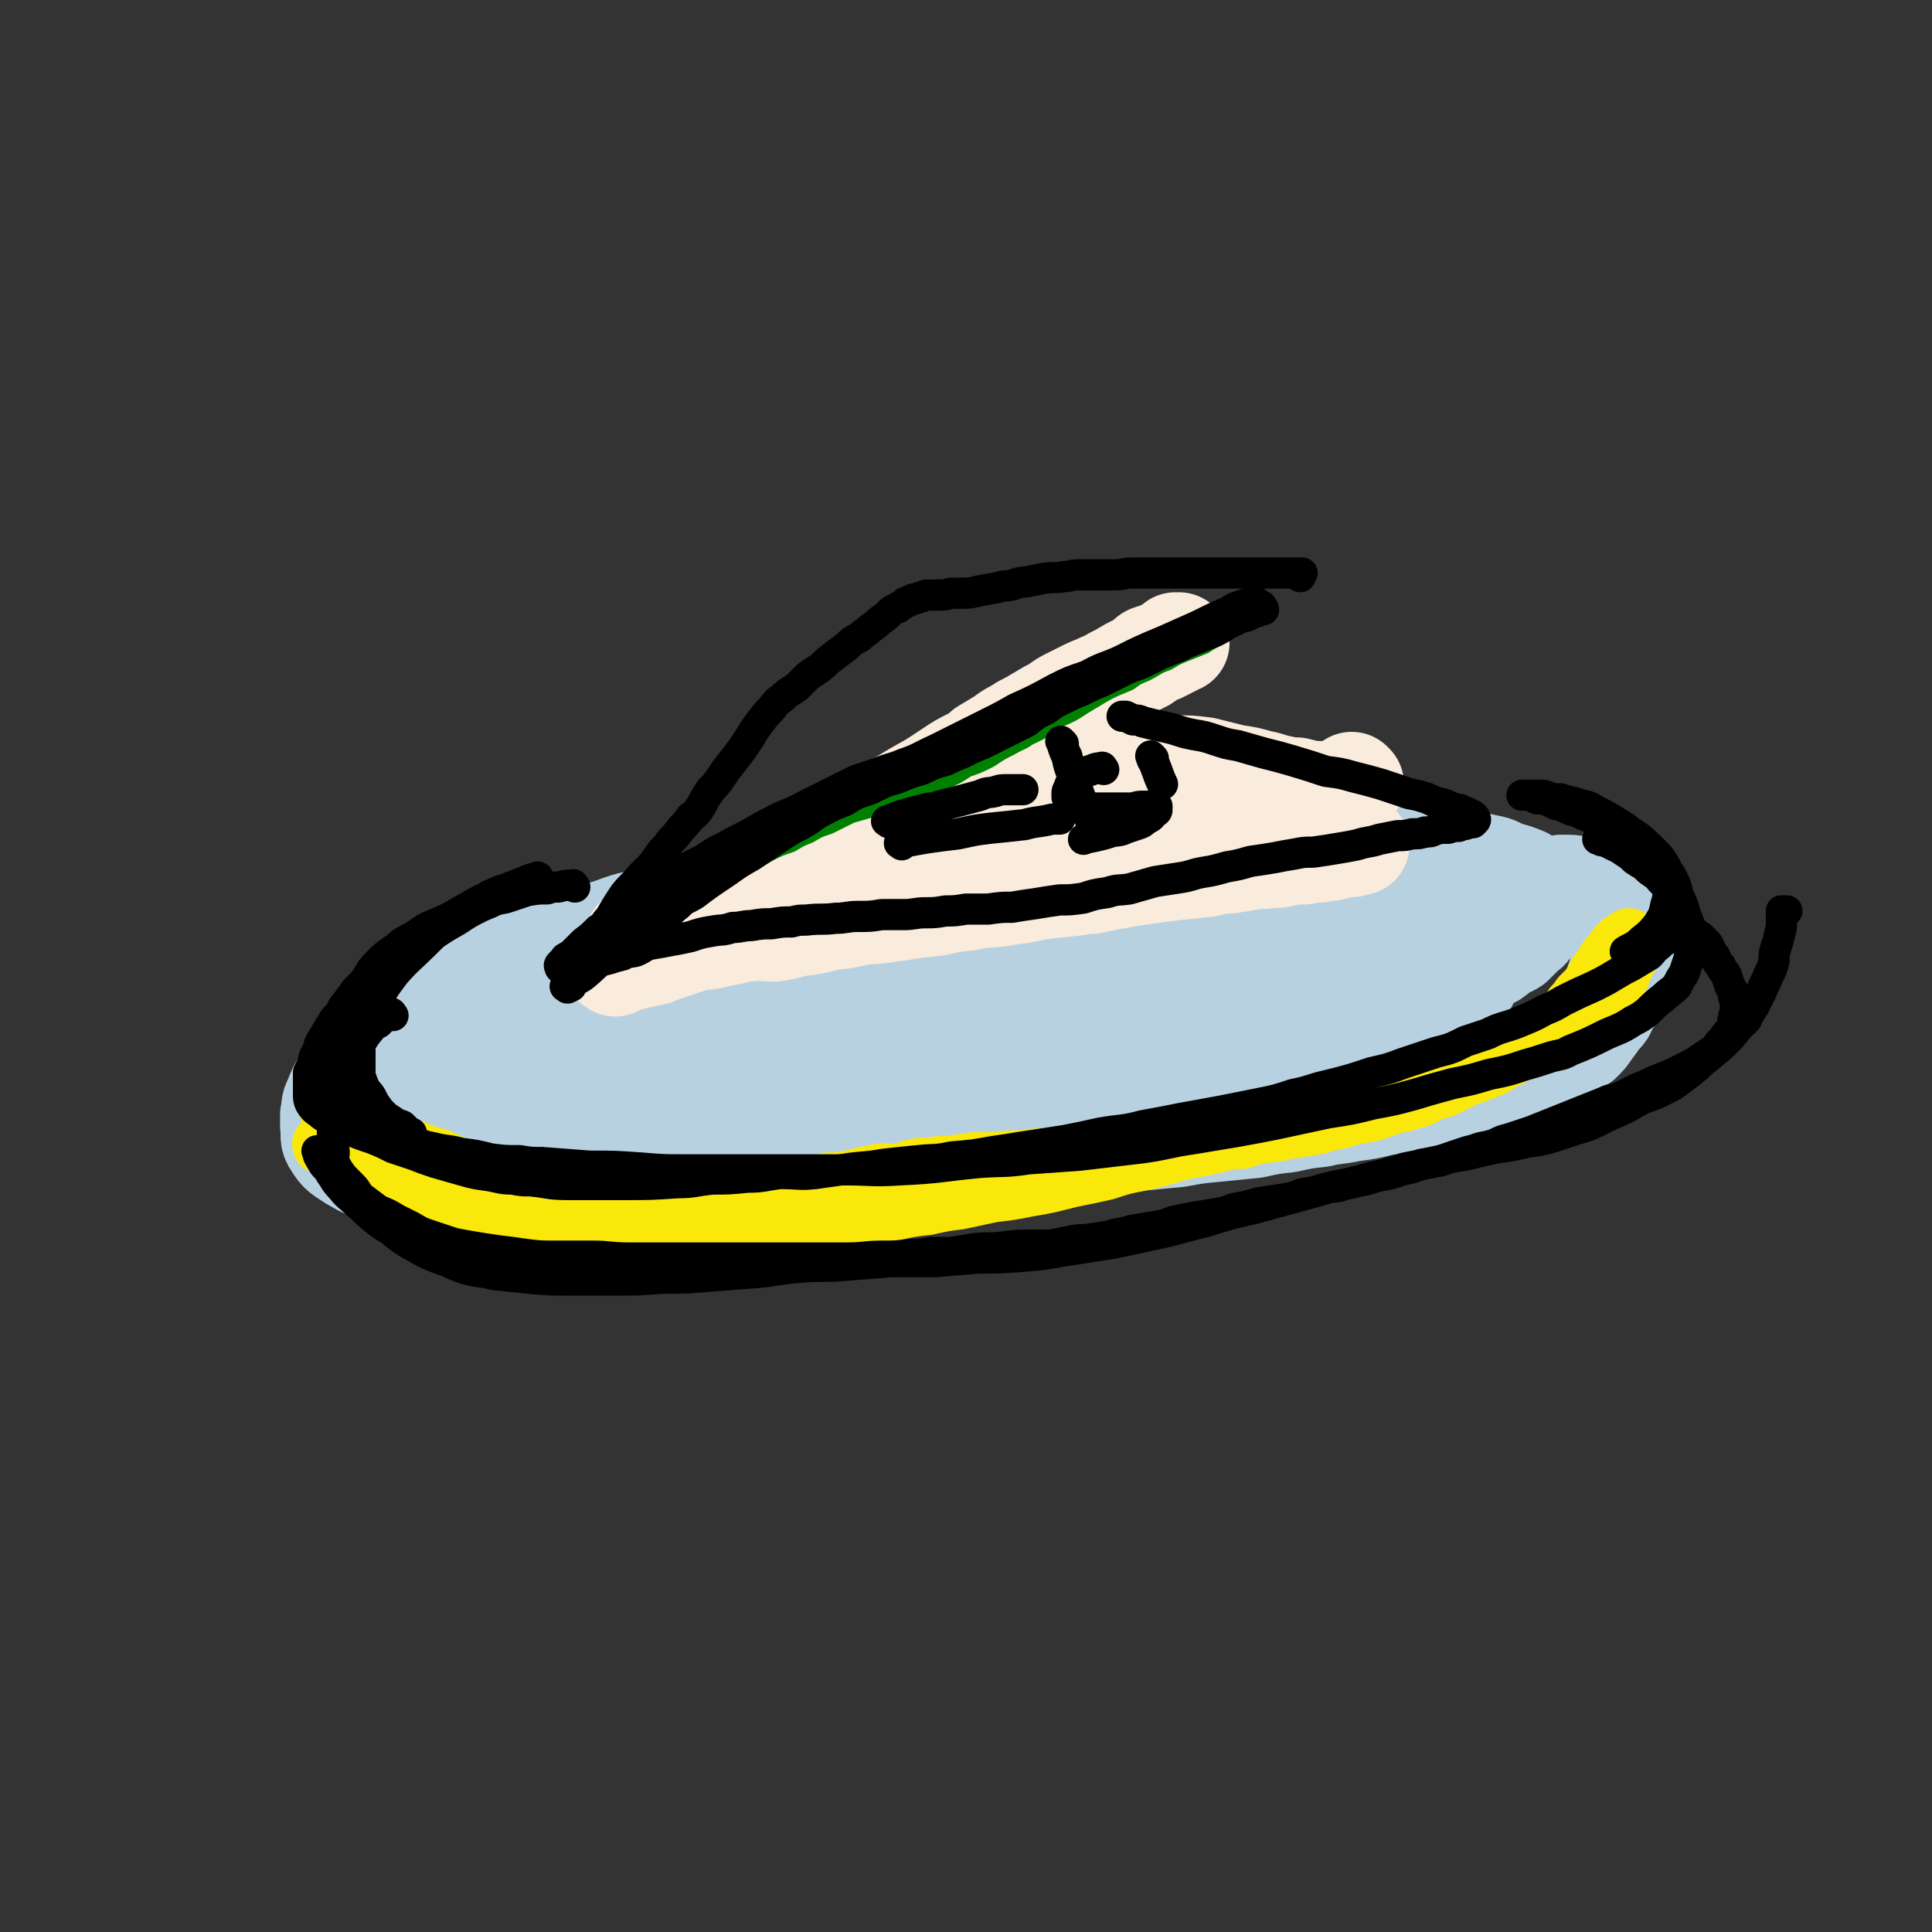
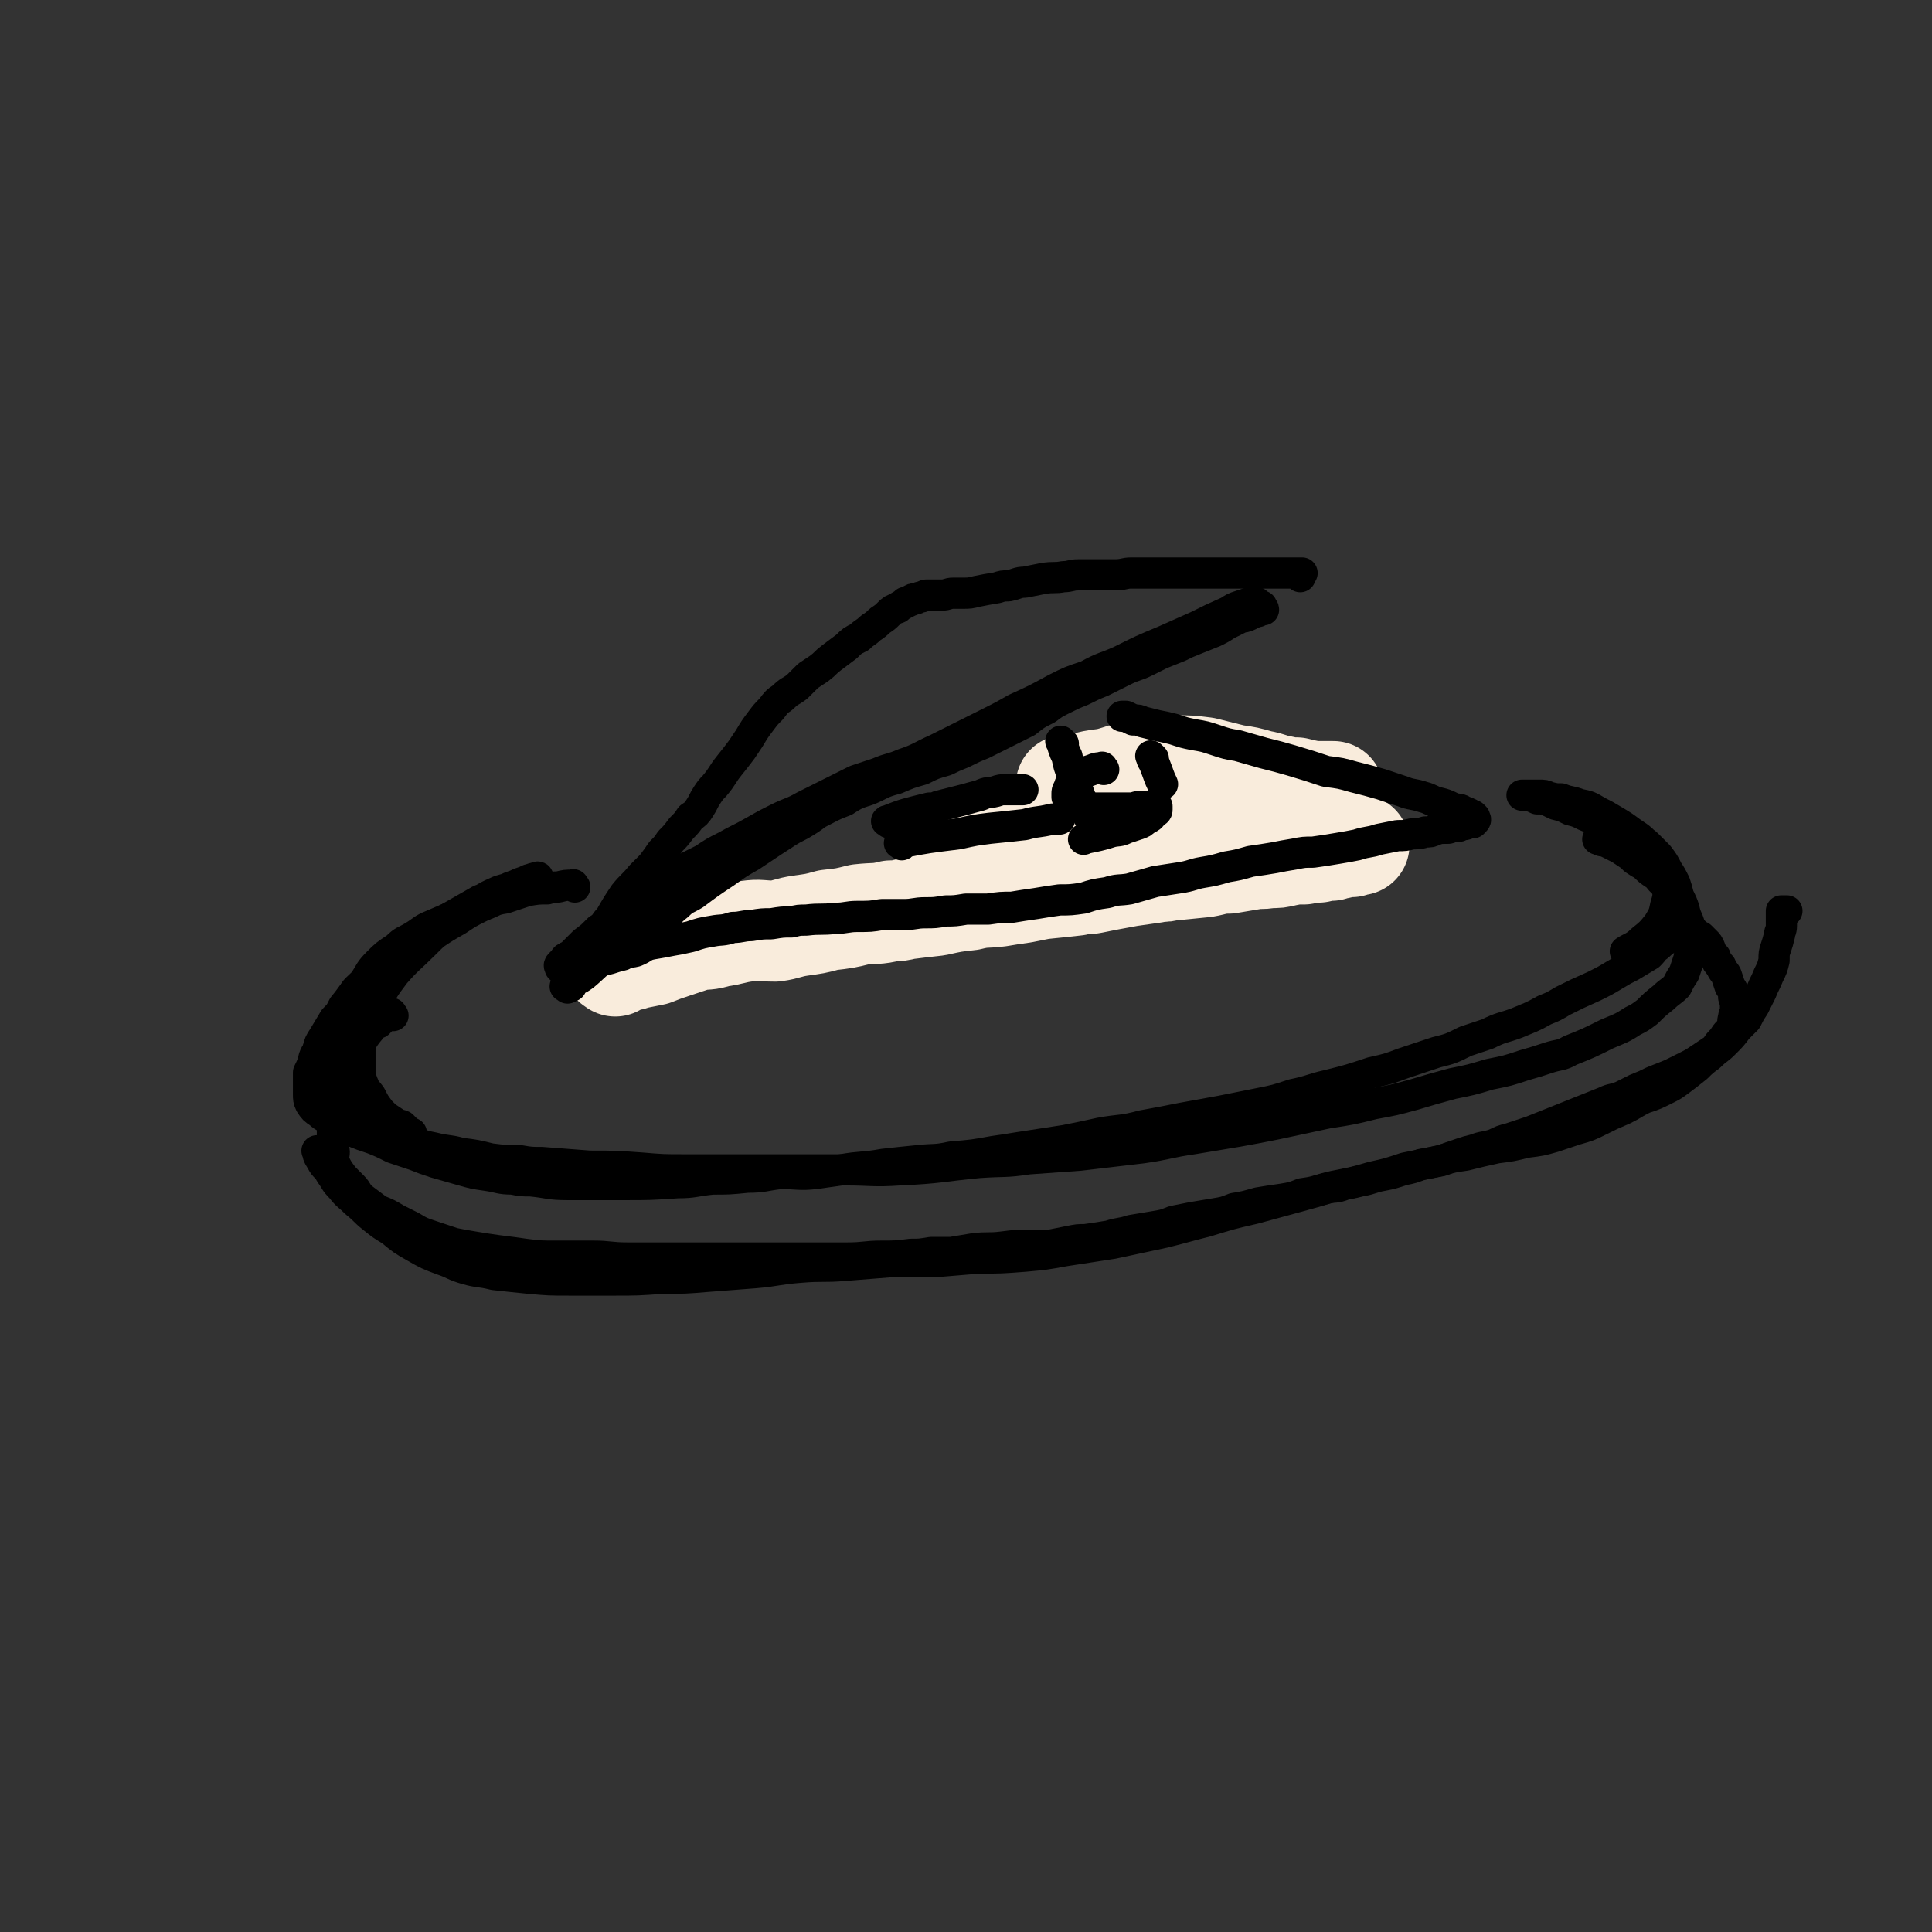
<svg xmlns="http://www.w3.org/2000/svg" viewBox="0 0 1052 1052" version="1.1">
  <rect x="0" y="0" width="1052" height="1052" fill="#333333" stroke="none" />
  <g fill="none" stroke="#B8D1E1" stroke-width="55" stroke-linecap="round" stroke-linejoin="round">
-     <path d="M826,480c-1,-1 -1,-1 -1,-1 -14,-2 -14,-1 -27,-2 -12,-1 -12,-1 -23,-2 -14,0 -14,-1 -27,-1 -19,-2 -19,-1 -38,-2 -16,-1 -16,-1 -31,-2 -17,-2 -17,-2 -34,-3 -16,0 -16,0 -32,0 -15,0 -15,0 -30,1 -12,0 -12,0 -24,1 -19,2 -19,2 -38,4 -18,2 -18,2 -37,4 -19,3 -19,3 -37,6 -17,3 -17,2 -33,5 -15,3 -15,3 -30,6 -15,2 -15,2 -29,6 -12,2 -12,2 -23,6 -13,4 -13,4 -26,8 -11,4 -11,4 -22,8 -10,4 -10,3 -20,7 -7,3 -7,3 -14,7 -10,5 -10,5 -20,11 -7,5 -7,6 -14,11 -5,4 -6,4 -11,8 -5,5 -5,5 -9,11 -4,5 -4,4 -8,10 -3,5 -4,6 -6,12 -2,3 -1,4 -2,8 0,3 0,3 0,6 1,5 -1,6 2,10 3,5 4,5 10,9 7,4 7,4 14,6 10,3 10,2 19,3 15,2 15,2 30,2 17,1 17,1 34,0 20,-2 20,-2 39,-5 17,-2 17,-3 34,-5 18,-3 18,-4 36,-7 17,-3 17,-2 33,-5 16,-3 16,-3 32,-6 16,-2 16,-1 31,-3 12,-2 12,-2 24,-4 16,-3 16,-3 32,-5 15,-1 15,-1 30,-3 16,-1 16,-1 31,-3 17,-2 17,-1 33,-3 15,-2 15,-2 31,-5 15,-2 14,-2 29,-6 13,-2 13,-2 26,-5 11,-4 11,-4 21,-8 10,-4 9,-4 18,-9 6,-4 6,-4 12,-8 5,-3 5,-3 9,-7 5,-5 4,-6 9,-11 2,-4 2,-4 5,-8 2,-2 2,-2 3,-5 2,-3 2,-3 4,-6 0,-2 1,-2 1,-4 0,-2 0,-2 0,-4 0,-2 0,-3 -1,-4 -3,-4 -3,-5 -8,-7 -6,-3 -6,-3 -13,-4 -22,-3 -22,-3 -44,-4 -24,-1 -25,0 -49,2 -17,1 -17,1 -35,3 -37,5 -37,4 -74,10 -33,6 -33,6 -66,13 -27,6 -27,6 -53,12 -33,8 -33,8 -66,15 -25,6 -25,6 -50,12 -21,5 -21,5 -41,10 -14,4 -14,4 -29,8 -15,5 -15,5 -30,10 -7,3 -7,3 -14,7 -2,1 -3,1 -5,3 0,1 0,3 2,3 7,2 7,2 15,2 20,0 20,0 40,-2 14,0 14,-1 28,-2 33,-4 33,-4 65,-8 37,-4 37,-4 74,-8 24,-2 24,-2 48,-4 42,-4 42,-4 83,-8 37,-3 37,-3 74,-7 27,-2 27,-1 54,-5 18,-3 18,-4 36,-8 9,-3 9,-3 18,-6 5,-2 6,-2 9,-5 0,0 -1,-2 -2,-2 -13,-2 -14,-2 -28,-2 -21,0 -21,0 -42,2 -24,1 -24,1 -48,3 -31,3 -31,4 -62,8 -31,3 -31,3 -62,7 -31,4 -31,4 -62,8 -27,4 -27,4 -53,9 -30,5 -30,5 -60,11 -23,4 -23,4 -46,10 -14,3 -14,4 -28,8 -10,3 -10,2 -19,5 -3,2 -3,1 -6,3 -1,1 -3,2 -2,3 3,2 4,3 9,4 13,1 13,1 26,0 22,-1 22,-2 44,-5 24,-3 24,-3 49,-7 26,-4 26,-4 52,-9 29,-4 29,-4 58,-9 26,-5 26,-4 52,-9 22,-3 22,-4 44,-8 23,-3 23,-3 46,-7 16,-2 16,-2 33,-4 11,-2 11,-2 21,-3 11,-2 11,-2 22,-4 9,-1 9,-1 18,-3 8,-1 8,0 16,-2 7,-1 6,-2 13,-4 5,-1 5,-1 10,-3 5,-2 5,-2 11,-4 5,-2 5,-2 10,-4 3,-1 3,-1 7,-3 3,-1 3,-1 7,-3 2,-1 2,0 5,-1 3,-2 2,-2 5,-4 3,-2 3,-1 6,-3 1,-1 1,-1 2,-2 2,-2 2,-2 3,-3 1,-1 1,-1 1,-1 1,-1 2,-1 3,-3 0,0 0,0 1,-2 1,0 0,-1 1,-2 0,0 1,0 1,-1 0,-2 0,-2 0,-4 0,-1 1,-1 1,-2 1,-2 1,-2 1,-4 0,-1 0,-1 0,-3 0,-1 0,-1 0,-2 -1,-2 -1,-2 -3,-3 -2,-2 -2,-2 -5,-4 -5,-2 -5,-2 -9,-3 -6,-2 -5,-3 -11,-4 -14,-3 -14,-3 -28,-5 -7,-1 -7,-2 -15,-2 -23,-1 -23,-1 -46,0 -18,0 -18,1 -36,2 -16,1 -15,2 -31,3 -15,1 -15,1 -30,2 -14,1 -14,1 -28,3 -14,1 -14,1 -28,2 -10,0 -10,0 -20,1 -19,2 -18,2 -37,5 -15,2 -15,2 -30,4 -13,2 -13,2 -26,4 -9,1 -9,1 -18,3 -16,2 -16,2 -31,5 -14,2 -14,2 -28,5 -13,3 -13,3 -26,7 -11,2 -11,2 -23,5 -11,3 -11,3 -22,7 -9,3 -9,3 -18,6 -7,3 -7,2 -13,4 -9,3 -9,4 -17,6 -7,3 -7,3 -14,5 -7,3 -6,3 -12,6 -4,2 -4,2 -8,4 -4,3 -4,3 -8,5 -5,3 -5,3 -9,7 -3,2 -4,2 -7,4 -3,3 -3,2 -5,5 -2,2 -2,2 -4,5 -2,3 -2,3 -3,5 -2,3 -1,3 -2,6 -1,3 -1,3 -1,6 0,2 0,2 1,4 1,3 1,3 2,5 2,3 2,3 5,5 3,3 3,3 7,5 5,2 5,2 10,4 6,2 6,2 11,4 4,2 4,2 9,3 7,2 7,2 13,3 7,2 7,2 14,4 6,1 6,1 12,2 10,2 10,2 20,3 10,0 10,0 20,1 7,0 7,0 14,0 17,1 17,1 35,2 16,0 16,0 33,-1 16,0 16,0 32,-1 10,0 10,1 19,0 17,-1 17,-1 34,-3 13,0 13,0 26,-2 13,-1 13,-1 26,-2 12,-1 12,-1 23,-3 10,-1 10,-1 21,-2 12,-2 12,-2 25,-3 11,-1 11,-1 22,-3 10,-1 10,-1 21,-2 11,-2 11,-2 22,-3 10,-1 10,-1 20,-2 9,-2 9,-2 18,-3 9,-2 9,-2 18,-3 8,-2 8,-1 17,-3 8,-1 8,-1 16,-3 6,-1 6,-1 11,-2 11,-2 11,-2 21,-4 6,-1 6,-1 11,-2 7,-2 7,-2 13,-4 7,-1 7,-1 14,-3 4,-1 3,-2 7,-3 5,-2 5,-2 9,-4 5,-2 5,-2 10,-5 3,-2 3,-2 7,-4 3,-2 3,-2 6,-4 3,-3 3,-3 5,-6 3,-4 3,-4 5,-7 3,-3 3,-3 4,-6 1,-2 1,-2 2,-3 1,-6 2,-6 3,-11 2,-4 1,-4 2,-7 1,-4 2,-4 3,-8 0,-2 1,-2 1,-5 0,-3 0,-3 0,-5 0,-2 0,-2 0,-4 0,-3 -1,-3 -2,-5 0,-2 0,-2 -2,-4 0,-2 0,-2 -2,-4 -2,-2 -2,-2 -6,-4 -3,-2 -3,-2 -6,-4 -3,-1 -3,0 -6,-1 -4,0 -4,-1 -8,-1 -2,0 -3,0 -4,0 " />
-   </g>
+     </g>
  <g fill="none" stroke="#FAE80B" stroke-width="33" stroke-linecap="round" stroke-linejoin="round">
-     <path d="M181,606c-1,-1 -2,-2 -1,-1 1,0 2,1 5,3 1,0 1,0 2,1 3,1 3,1 5,3 4,2 4,2 8,4 4,2 5,1 9,3 4,1 4,1 8,3 3,2 3,2 7,4 4,1 4,2 8,3 5,2 5,1 9,3 5,2 5,3 9,5 4,1 4,1 8,3 4,1 4,1 8,3 7,2 7,3 13,5 5,2 6,2 11,3 3,1 3,0 7,1 5,1 5,1 11,2 5,1 5,1 9,2 5,1 5,1 9,2 7,1 7,2 14,2 5,0 5,0 10,-1 3,0 3,0 7,0 4,-1 4,-1 8,-2 4,0 4,0 8,-1 4,0 4,0 8,0 3,0 3,-1 7,-1 3,0 3,0 7,0 3,-1 3,-1 7,-1 3,0 3,0 6,-1 3,-1 3,-1 7,-1 2,-1 2,-1 5,-1 3,-1 3,-1 6,-2 5,-1 5,0 10,-1 4,-1 4,-2 8,-2 4,-1 4,-1 7,-2 5,0 5,0 10,-1 4,0 4,-1 9,-2 5,-1 5,-1 10,-2 4,0 5,1 9,0 6,-1 6,-2 12,-3 5,0 5,0 11,-1 2,0 2,0 5,0 7,-1 6,-1 13,-2 6,0 6,0 11,0 5,0 5,-1 11,-1 5,0 5,0 10,-1 5,0 5,0 10,0 5,0 5,0 10,-1 5,0 5,0 9,0 5,0 5,0 10,-1 5,0 5,0 10,-1 6,0 6,0 11,-1 5,0 5,0 11,-1 5,0 5,-1 11,-2 5,0 6,0 11,-1 6,0 6,-1 11,-2 5,-1 5,-1 10,-1 6,-2 6,-2 11,-3 6,-1 6,0 12,-2 7,-1 7,-1 13,-2 6,-1 6,-1 12,-3 6,-1 6,-1 12,-3 6,-1 6,-1 11,-2 6,-2 6,-2 11,-4 6,-1 6,-1 12,-3 4,-1 4,-1 7,-3 5,-2 5,-2 9,-3 6,-3 6,-3 12,-6 6,-2 6,-2 11,-4 5,-2 5,-2 9,-5 5,-2 5,-2 9,-5 5,-2 5,-2 9,-4 4,-3 4,-3 8,-6 3,-3 3,-3 6,-6 1,-1 1,-1 2,-2 3,-3 3,-3 5,-6 2,-2 2,-2 4,-5 2,-2 2,-2 4,-4 2,-2 1,-2 3,-4 1,-2 1,-2 2,-4 1,-2 1,-2 3,-3 1,-2 0,-2 2,-4 0,-1 0,-1 2,-3 1,-1 1,-1 2,-2 1,-1 1,-2 1,-2 1,-2 1,-1 3,-3 0,0 0,-1 1,-1 1,-1 1,0 2,-1 1,0 1,-1 1,-1 0,1 0,1 0,3 0,1 0,1 0,2 0,2 0,2 0,4 0,1 -1,1 -2,3 0,2 -1,2 -2,4 -1,3 0,3 -2,5 -1,2 0,3 -2,5 -1,2 -2,2 -4,5 -2,2 -2,2 -4,4 -2,2 -2,2 -4,4 -3,2 -3,2 -6,5 -4,2 -4,3 -8,5 -5,2 -5,2 -10,4 -4,1 -4,1 -8,3 -11,4 -11,4 -22,8 -7,2 -8,2 -15,4 -11,4 -10,5 -21,8 -12,4 -12,4 -23,8 -9,2 -9,2 -17,5 -8,2 -8,3 -17,5 -9,3 -9,3 -18,5 -9,3 -9,2 -18,5 -10,3 -10,4 -21,7 -12,3 -12,2 -23,5 -10,3 -10,3 -19,5 -10,2 -10,2 -19,5 -9,2 -9,2 -19,4 -12,3 -11,3 -23,5 -10,2 -10,2 -19,3 -10,2 -9,2 -19,4 -8,1 -8,1 -17,3 -9,1 -9,1 -18,3 -8,1 -8,1 -17,2 -7,1 -7,1 -14,2 -6,0 -7,0 -13,1 -7,0 -7,0 -14,1 -7,1 -7,1 -15,1 -8,1 -8,0 -16,1 -5,0 -5,1 -10,1 -15,1 -15,1 -30,1 -7,0 -7,0 -15,0 -8,0 -8,0 -15,0 -7,0 -7,0 -14,0 -7,0 -7,-1 -15,-1 -7,-1 -7,-1 -14,-2 -6,0 -6,0 -12,-2 -4,-1 -4,-1 -9,-2 -5,-2 -5,-1 -10,-3 -4,-1 -4,-1 -7,-3 -6,-2 -6,-2 -12,-4 -5,-3 -5,-3 -11,-5 -4,-2 -4,-2 -8,-4 -4,-2 -4,-2 -8,-4 -4,-1 -4,-1 -7,-3 -4,-1 -4,-1 -7,-3 -3,-1 -3,-2 -6,-3 -2,-1 -1,-1 -4,-2 -1,-1 -1,-1 -3,-2 -2,-1 -2,-1 -4,-2 0,0 0,0 -1,-1 0,0 -1,0 0,0 0,-1 1,0 2,0 1,0 1,1 2,2 1,0 1,0 2,0 2,1 1,2 3,3 1,0 1,0 2,0 2,1 2,1 4,2 2,2 2,1 4,3 2,1 2,1 4,2 2,0 2,0 3,1 2,0 2,1 4,2 1,0 2,0 2,1 " />
-   </g>
+     </g>
  <g fill="none" stroke="#F9ECDC" stroke-width="55" stroke-linecap="round" stroke-linejoin="round">
-     <path d="M347,512c-1,-1 -2,-1 -1,-1 9,-6 10,-5 21,-11 3,-2 2,-3 5,-4 5,-3 6,-3 11,-5 7,-3 7,-4 13,-7 8,-4 8,-4 15,-8 7,-4 8,-4 15,-8 5,-3 5,-3 10,-5 7,-4 7,-3 13,-6 5,-2 5,-2 9,-4 10,-5 10,-5 20,-10 5,-3 5,-3 11,-6 5,-3 5,-3 10,-6 9,-5 9,-5 18,-11 6,-4 6,-4 12,-7 4,-2 4,-2 7,-5 5,-3 5,-3 10,-6 5,-4 5,-3 11,-7 4,-2 4,-2 9,-5 5,-3 5,-3 9,-5 4,-3 4,-3 8,-5 4,-2 4,-2 8,-4 4,-2 5,-2 9,-4 3,-1 3,-1 6,-3 4,-2 4,-2 9,-5 4,-2 4,-2 8,-4 2,-1 1,-2 3,-3 3,-1 3,-1 6,-2 2,-1 2,-1 4,-2 1,-1 1,-1 2,-1 2,-1 1,-1 2,-2 1,0 1,0 2,0 " />
    <path d="M335,526c-1,-1 -2,-1 -1,-1 2,-1 3,-1 7,-2 3,0 2,0 5,-1 5,-1 5,-1 10,-2 5,-2 5,-2 11,-4 6,-2 6,-2 12,-4 6,-1 6,0 12,-2 8,-1 8,-2 16,-3 7,-1 7,0 15,0 7,-1 7,-2 14,-3 7,-1 8,-1 15,-3 9,-1 9,-1 17,-3 9,-1 9,0 17,-2 4,0 4,0 8,-1 8,-1 8,-1 17,-2 9,-2 9,-2 18,-3 8,-2 8,-1 16,-2 6,-1 6,-1 13,-2 5,-1 5,-1 10,-2 10,-1 10,-1 19,-2 4,-1 4,-1 8,-1 10,-2 10,-2 21,-4 7,-1 7,-1 14,-2 4,-1 4,0 7,-1 10,-1 10,-1 20,-2 6,-1 6,-2 13,-2 6,-1 6,-1 12,-2 5,-1 5,0 10,-1 5,0 5,0 9,-1 5,-1 5,-1 10,-1 4,-1 4,-1 8,-1 4,-1 4,-1 7,-1 2,-1 2,-1 4,-1 3,-1 3,-1 7,-1 1,-1 1,-1 2,-1 1,0 1,0 2,0 " />
    <path d="M582,429c-1,-1 -1,-1 -1,-1 -1,-1 0,0 0,0 0,0 0,0 0,0 3,-1 3,-1 7,-1 7,-2 7,-2 15,-3 11,-3 11,-4 22,-6 8,-1 8,-1 16,-1 7,0 7,0 15,1 8,2 8,2 16,4 7,1 7,1 14,3 6,1 6,2 12,3 4,1 4,1 8,1 4,1 4,1 9,2 3,0 3,0 6,0 3,0 3,0 5,0 " />
    <path d="M525,469c-1,-1 -1,-1 -1,-1 -1,-1 0,0 0,0 0,0 0,0 0,0 0,0 0,0 0,0 -1,-1 0,0 0,0 0,0 0,0 0,0 16,-7 15,-8 31,-14 13,-5 13,-5 26,-7 11,-2 11,-2 22,-2 11,0 11,1 23,2 3,0 3,0 6,1 0,0 0,0 0,0 0,0 0,0 0,0 " />
-     <path d="M737,427c-1,-1 -1,-1 -1,-1 " />
  </g>
  <g fill="none" stroke="#008000" stroke-width="17" stroke-linecap="round" stroke-linejoin="round">
-     <path d="M328,521c-1,-1 -2,-1 -1,-1 11,-10 12,-10 25,-19 5,-4 5,-4 11,-7 13,-9 13,-10 26,-18 5,-4 5,-3 11,-6 3,-2 3,-2 6,-4 6,-3 6,-2 11,-5 6,-3 6,-3 12,-5 5,-3 5,-3 10,-5 5,-3 5,-3 11,-5 6,-3 6,-3 12,-6 7,-2 7,-2 14,-4 6,-2 6,-2 12,-4 6,-3 6,-3 11,-5 7,-3 7,-2 13,-5 7,-3 7,-3 13,-7 6,-2 6,-2 12,-5 6,-4 6,-4 12,-7 5,-3 5,-2 9,-5 9,-4 9,-5 17,-10 7,-3 7,-3 13,-7 5,-3 5,-3 10,-6 7,-4 8,-4 15,-7 4,-3 4,-3 9,-5 6,-3 6,-4 12,-6 5,-3 5,-3 10,-5 5,-2 5,-2 10,-4 3,-2 3,-2 7,-4 1,-1 1,-1 2,-1 3,-2 2,-2 4,-3 1,-1 1,-1 2,-2 1,-1 1,-1 2,-1 1,-1 1,-1 1,-1 0,-1 1,0 1,0 " />
-   </g>
+     </g>
  <g fill="none" stroke="#000000" stroke-width="17" stroke-linecap="round" stroke-linejoin="round">
    <path d="M311,537c-1,-1 -1,-1 -1,-1 -1,-1 0,0 0,0 0,0 0,0 0,0 4,-3 4,-2 8,-5 6,-5 6,-6 12,-10 9,-7 10,-6 19,-12 6,-4 6,-4 12,-9 4,-3 4,-4 8,-7 4,-4 4,-3 9,-6 8,-6 8,-6 17,-12 7,-5 7,-5 14,-9 6,-4 6,-4 12,-8 8,-5 7,-5 15,-9 5,-3 5,-3 9,-6 8,-4 7,-4 15,-7 6,-4 7,-4 13,-6 7,-3 7,-4 15,-6 7,-3 7,-3 14,-5 6,-3 6,-3 13,-5 4,-2 4,-2 9,-4 6,-3 6,-3 11,-5 6,-3 6,-3 12,-6 6,-3 6,-3 12,-6 5,-4 5,-4 11,-7 4,-3 4,-3 8,-5 6,-3 6,-3 11,-5 6,-3 6,-3 11,-5 6,-3 6,-3 12,-6 6,-3 6,-2 12,-5 4,-2 4,-2 8,-4 5,-2 5,-2 10,-4 4,-2 4,-2 9,-4 5,-2 5,-2 10,-4 4,-2 4,-2 7,-4 4,-2 4,-2 8,-4 1,0 2,0 4,-1 1,-1 1,-1 2,-1 2,-1 2,-1 3,-1 1,-1 2,-1 3,-1 0,-1 -1,-1 -1,-1 0,0 0,-1 0,-1 -1,0 -1,0 -2,0 0,0 0,0 0,0 -1,0 0,-1 -1,-1 0,0 0,0 0,0 -1,0 0,-1 0,-1 0,0 -1,0 -1,0 -1,0 -1,0 -2,0 -3,1 -3,1 -6,2 -3,1 -3,1 -6,3 -9,4 -9,4 -17,8 -9,4 -9,4 -18,8 -12,5 -12,5 -24,11 -9,4 -9,3 -18,8 -9,3 -9,3 -17,7 -11,6 -11,6 -22,11 -7,4 -7,4 -15,8 -8,4 -8,4 -16,8 -6,3 -6,3 -12,6 -9,4 -9,5 -18,8 -7,3 -7,2 -14,5 -6,2 -6,2 -12,4 -4,2 -4,2 -8,4 -10,5 -10,5 -20,10 -7,4 -7,3 -15,7 -6,3 -6,3 -13,7 -7,4 -8,4 -15,8 -6,3 -6,3 -12,7 -4,2 -4,2 -8,4 -5,3 -5,3 -9,6 -5,3 -5,3 -9,6 -4,3 -4,3 -7,6 -4,3 -4,3 -8,5 -3,2 -3,2 -5,4 -4,2 -4,2 -7,5 -2,1 -2,1 -4,2 -4,4 -4,4 -8,7 -2,2 -2,2 -4,4 -2,2 -2,2 -3,3 -1,1 -1,1 -2,1 -2,1 -1,1 -2,2 -1,1 -1,1 -2,2 0,0 0,0 0,0 -1,1 0,1 0,1 0,0 0,1 0,1 1,1 1,1 2,1 1,0 1,0 1,0 1,0 1,0 1,0 1,0 1,0 2,0 4,-1 4,-1 7,-1 4,-1 4,-1 7,-3 3,-1 3,-1 7,-2 3,-1 3,-1 7,-2 3,-2 3,-1 7,-2 5,-2 4,-3 9,-4 6,-1 6,-1 11,-2 6,-1 5,-1 10,-2 6,-2 6,-2 12,-3 5,-1 5,0 11,-2 5,0 5,-1 10,-1 6,-1 6,-1 11,-1 6,-1 6,-1 11,-1 4,-1 4,-1 8,-1 8,-1 8,0 16,-1 6,0 6,-1 12,-1 7,0 7,0 13,-1 6,0 6,0 12,0 6,0 6,-1 12,-1 5,0 5,0 11,-1 5,0 5,0 11,-1 6,0 6,0 12,0 7,-1 7,-1 13,-1 6,-1 6,-1 13,-2 6,-1 6,-1 13,-2 6,0 6,0 13,-1 6,-2 6,-2 13,-3 6,-2 6,-1 12,-2 7,-2 7,-2 14,-4 6,-1 7,-1 13,-2 7,-1 7,-2 13,-3 6,-1 6,-1 13,-3 6,-1 6,-1 13,-3 7,-1 7,-1 13,-2 5,-1 5,-1 11,-2 5,-1 5,-1 10,-1 7,-1 7,-1 13,-2 6,-1 6,-1 11,-2 6,-2 6,-1 12,-3 5,-1 5,-1 10,-2 4,0 4,0 8,-1 4,0 4,0 7,-1 3,0 3,0 5,-1 3,-1 3,-1 7,-1 1,0 1,0 3,-1 1,0 1,0 3,0 1,0 1,-1 3,-1 1,0 1,0 3,-1 1,0 1,0 2,0 0,0 0,0 1,-1 0,0 0,0 0,0 1,-1 0,-1 0,-2 0,0 0,0 -1,-1 -1,0 -1,0 -2,-1 -1,0 -1,-1 -3,-1 -2,-2 -3,-1 -6,-2 -4,-2 -4,-2 -8,-3 -4,-1 -4,-2 -8,-3 -6,-2 -6,-1 -11,-3 -6,-2 -6,-2 -12,-4 -7,-2 -7,-2 -15,-4 -7,-2 -7,-2 -15,-3 -9,-3 -9,-3 -19,-6 -7,-2 -7,-2 -15,-4 -7,-2 -7,-2 -14,-4 -6,-1 -6,-1 -12,-3 -6,-2 -6,-2 -12,-3 -5,-1 -5,-1 -11,-3 -4,-1 -4,-1 -9,-2 -4,-1 -4,-1 -8,-2 -2,-1 -2,-1 -5,-1 -2,-1 -2,-1 -4,-2 0,0 0,0 -1,0 -1,0 -1,0 -1,0 " />
    <path d="M309,538c-1,-1 -2,-1 -1,-1 1,-2 2,-2 4,-4 1,-1 1,-1 2,-2 2,-4 2,-4 4,-8 1,-2 1,-2 2,-5 2,-4 2,-4 4,-7 2,-4 3,-4 5,-7 1,-2 1,-2 3,-4 4,-7 4,-7 8,-13 4,-5 5,-5 9,-10 3,-3 3,-3 6,-6 3,-4 3,-4 5,-7 3,-3 3,-3 5,-6 3,-3 3,-3 6,-7 3,-3 3,-3 5,-6 3,-2 3,-2 5,-5 2,-3 2,-4 4,-7 2,-3 2,-3 4,-5 5,-6 4,-6 8,-11 4,-5 4,-5 7,-9 2,-3 2,-3 4,-6 3,-5 3,-5 6,-9 3,-4 3,-4 6,-7 3,-4 3,-4 6,-6 4,-4 4,-3 8,-6 3,-3 3,-3 6,-6 3,-2 3,-2 6,-4 4,-3 3,-3 7,-6 4,-3 4,-3 8,-6 3,-3 3,-3 7,-5 3,-3 3,-2 6,-5 3,-2 3,-2 5,-4 3,-2 3,-2 5,-4 2,-2 2,-2 5,-3 2,-2 2,-1 4,-3 2,0 1,-1 3,-1 1,-1 1,-1 3,-1 2,-1 2,-1 3,-1 2,-1 2,-1 3,-1 2,0 2,0 4,0 2,0 2,0 4,0 3,0 3,-1 6,-1 3,0 3,0 5,0 4,0 4,0 8,-1 5,-1 5,-1 11,-2 3,-1 3,-1 6,-1 5,-1 5,-2 9,-2 5,-1 5,-1 10,-2 6,-1 6,0 11,-1 4,0 4,-1 8,-1 5,0 5,0 10,0 5,0 5,0 10,0 5,0 5,-1 9,-1 5,0 5,0 9,0 5,0 5,0 10,0 4,0 4,0 9,0 4,0 4,0 9,0 4,0 4,0 8,0 4,0 4,0 7,0 4,0 4,0 8,0 2,0 2,0 5,0 2,0 2,0 4,0 2,0 2,0 5,0 2,0 2,0 4,0 2,0 2,0 4,0 2,0 2,0 3,0 2,0 2,0 3,0 0,0 0,0 1,0 1,0 1,0 2,0 1,0 1,0 2,0 0,0 -1,0 -1,1 0,1 0,1 0,1 " />
    <path d="M601,419c-1,-1 -1,-2 -1,-1 -4,0 -4,1 -8,2 -3,2 -4,1 -7,4 -2,2 -2,2 -3,5 -1,2 -1,2 -1,3 0,1 0,2 0,2 2,2 2,1 4,2 2,2 2,2 4,3 1,0 1,0 2,0 4,1 4,1 8,1 5,0 5,0 10,0 3,0 3,0 6,0 4,0 3,-1 7,-1 2,0 2,0 3,0 3,0 3,-1 5,0 0,0 0,1 0,2 0,1 -1,1 -2,2 -1,1 -1,2 -4,3 -2,2 -2,2 -5,3 -3,1 -3,1 -6,2 -4,2 -4,1 -8,2 -3,1 -3,1 -7,2 -4,1 -6,1 -8,2 " />
    <path d="M579,405c-1,-1 -2,-2 -1,-1 1,3 1,4 3,8 1,5 1,5 3,10 4,12 4,12 9,23 1,1 1,1 2,2 " />
    <path d="M628,413c-1,-1 -2,-2 -1,-1 0,2 1,2 2,5 2,5 2,6 4,10 " />
    <path d="M313,483c-1,-1 -1,-2 -1,-1 -4,0 -4,0 -8,1 -3,0 -3,0 -6,1 -5,0 -5,0 -11,1 -6,2 -6,2 -12,4 -7,1 -6,2 -12,4 -7,2 -7,2 -14,5 -7,3 -7,3 -14,6 -5,2 -5,3 -10,6 -5,3 -5,2 -9,6 -6,4 -6,4 -10,8 -5,5 -4,5 -8,11 -4,4 -4,3 -6,7 -4,6 -4,6 -7,11 -3,5 -3,5 -6,9 -3,5 -3,5 -5,9 -1,2 -2,2 -3,5 -1,4 -1,4 -3,8 0,2 0,2 0,4 0,4 0,4 0,8 0,2 0,3 1,5 2,3 2,3 5,5 3,3 4,2 8,5 5,2 5,2 10,5 5,2 5,2 11,4 5,2 5,2 11,5 6,2 6,2 12,4 5,2 5,2 11,4 7,2 7,2 14,4 7,2 7,2 14,3 7,1 7,2 14,2 5,1 5,1 10,1 10,1 10,2 20,2 9,0 9,0 18,0 6,0 6,0 13,0 14,0 14,0 29,-1 9,0 9,-1 19,-2 9,0 9,0 19,-1 9,0 9,-1 18,-2 10,0 10,1 19,0 7,-1 7,-1 14,-2 11,-2 12,-1 23,-3 9,-1 9,-1 19,-2 9,-1 9,0 18,-2 12,-1 12,-1 23,-3 7,-1 7,-1 13,-2 13,-2 13,-2 26,-4 10,-2 10,-2 19,-4 11,-2 12,-1 23,-4 11,-2 11,-2 21,-4 11,-2 11,-2 22,-4 10,-2 10,-2 20,-4 10,-2 10,-2 19,-5 10,-2 10,-3 19,-5 12,-3 12,-3 24,-7 9,-2 9,-2 17,-5 9,-3 9,-3 18,-6 8,-2 8,-2 16,-6 6,-2 6,-2 12,-4 8,-4 8,-3 16,-6 7,-3 8,-3 15,-7 5,-2 5,-2 10,-5 8,-4 8,-4 17,-8 6,-3 6,-3 11,-6 5,-3 5,-3 9,-5 5,-3 5,-3 10,-6 3,-3 2,-3 5,-5 3,-3 4,-3 6,-5 2,-2 2,-2 4,-5 0,-1 1,-1 1,-3 0,-1 0,-1 1,-3 0,-2 0,-2 0,-4 0,-1 0,-1 0,-3 0,-1 -1,-1 -2,-3 0,-1 0,-1 -1,-2 -2,-2 -2,-3 -4,-4 -2,-2 -2,-2 -4,-4 -1,-1 -1,-2 -3,-3 -3,-2 -3,-2 -6,-5 -2,-1 -2,-1 -5,-3 -1,-1 -1,-1 -2,-2 -3,-2 -3,-2 -6,-4 -2,-1 -2,-1 -4,-2 -2,-1 -2,-1 -4,-2 -2,0 -2,0 -3,-1 -1,0 -1,0 -1,0 " />
    <path d="M214,553c-1,-1 -1,-2 -1,-1 -4,1 -4,2 -7,5 -2,1 -3,0 -4,3 -6,7 -5,8 -10,16 -2,4 -2,4 -3,9 -2,5 -2,5 -4,10 -1,4 -1,5 -2,9 -1,4 -1,4 -2,8 0,3 0,3 0,6 0,4 0,4 1,9 0,3 -1,3 0,6 2,4 2,4 5,8 2,2 2,2 5,5 3,3 2,4 6,7 4,3 4,3 8,6 5,2 5,2 10,5 4,2 4,2 8,4 5,3 5,3 11,5 6,2 6,2 12,4 5,1 5,1 11,2 6,1 6,1 13,2 8,1 8,1 15,2 8,1 8,1 17,1 10,0 10,0 20,0 9,0 9,1 19,1 9,0 9,0 18,0 10,0 10,0 19,0 10,0 10,0 19,0 7,0 7,0 15,0 7,0 7,0 15,0 9,0 9,0 17,0 8,0 8,0 16,0 10,0 10,-1 19,-1 8,0 8,0 16,-1 5,0 5,0 11,-1 6,0 6,0 11,0 6,-1 6,-1 12,-2 8,-1 8,0 16,-1 8,-1 8,-1 15,-1 6,0 6,0 11,0 5,-1 5,-1 10,-2 5,-1 5,-1 9,-1 7,-1 7,-1 13,-2 6,-2 6,-1 12,-3 6,-1 6,-1 12,-2 6,-1 6,-1 11,-3 5,-1 5,-1 10,-2 6,-1 6,-1 12,-2 6,-1 6,-1 11,-3 6,-1 6,-1 13,-3 6,-1 6,-1 13,-2 6,-1 6,-1 11,-3 7,-1 6,-1 13,-3 5,-1 5,0 10,-2 5,-1 5,-1 9,-2 6,-1 6,-2 12,-3 5,-1 5,-1 11,-3 5,-1 5,-1 10,-3 6,-1 6,-1 11,-2 5,-2 5,-2 11,-4 3,-1 3,-1 7,-2 5,-2 5,-1 11,-3 4,-2 4,-2 8,-3 6,-2 6,-2 12,-4 5,-2 5,-2 10,-4 5,-2 5,-2 10,-4 5,-2 5,-2 10,-4 5,-2 5,-2 10,-4 4,-2 4,-1 9,-3 4,-2 4,-2 8,-4 5,-2 5,-2 9,-4 5,-2 5,-2 10,-4 4,-2 4,-2 8,-4 4,-2 4,-2 7,-4 3,-2 3,-2 6,-4 3,-2 3,-2 5,-5 2,-2 2,-2 4,-5 2,-2 2,-2 3,-4 1,-2 0,-2 1,-5 0,-2 1,-2 1,-5 0,-3 0,-3 -1,-6 0,-3 0,-3 -2,-6 -1,-3 -1,-3 -2,-6 -1,-2 -2,-2 -3,-5 -2,-2 -2,-2 -3,-5 -2,-2 -2,-2 -3,-5 -1,-2 -1,-2 -2,-3 -2,-2 -2,-2 -3,-3 -2,-1 -2,-1 -4,-3 -1,-1 -1,0 -3,-2 -1,0 -1,-1 -2,-2 0,0 0,0 0,0 " />
    <path d="M484,448c-1,-1 -2,-1 -1,-1 10,-4 11,-4 23,-7 3,0 3,0 5,-1 12,-3 12,-3 23,-6 4,-2 4,-1 8,-2 3,-1 3,-1 6,-1 3,0 3,0 5,0 2,0 3,0 4,0 " />
    <path d="M491,460c-1,-1 -2,-1 -1,-1 15,-3 16,-3 32,-5 9,-2 9,-2 17,-3 10,-1 10,-1 19,-2 7,-2 7,-1 15,-3 2,0 3,0 4,0 " />
    <path d="M288,481c-1,-1 -1,-2 -1,-1 -10,3 -10,4 -20,8 -3,2 -4,1 -7,3 -14,8 -14,8 -28,16 -4,3 -3,3 -7,6 -7,5 -7,5 -14,11 -7,6 -8,6 -14,12 -6,6 -5,6 -10,12 -2,4 -2,4 -5,7 -3,5 -3,5 -6,10 -2,3 -2,3 -3,7 -1,3 -1,3 -1,7 0,2 -1,3 -1,5 0,2 1,2 2,4 0,3 0,3 1,5 1,2 1,2 3,4 2,3 3,2 5,5 3,2 3,2 6,4 3,2 4,2 7,3 5,2 5,2 9,4 4,1 4,1 7,2 2,0 2,0 5,1 1,1 1,1 3,1 1,0 1,0 3,0 1,0 2,0 2,0 -1,0 -2,-1 -3,-2 -1,-1 -1,-1 -2,-2 -2,-1 -2,0 -3,-1 -3,-2 -3,-2 -6,-4 -2,-2 -2,-2 -3,-3 -3,-4 -3,-4 -5,-8 -2,-3 -3,-3 -4,-6 -1,-2 -1,-3 -2,-5 0,-3 0,-3 0,-7 0,-3 0,-3 0,-7 0,-5 0,-6 2,-11 2,-8 2,-8 7,-15 4,-8 4,-8 10,-16 7,-8 8,-8 16,-16 6,-6 6,-6 13,-11 6,-5 6,-5 13,-9 6,-4 6,-5 13,-8 4,-2 4,-1 8,-3 3,-1 3,-1 5,-2 3,-1 3,-1 5,-2 2,0 2,0 4,-1 0,0 1,-1 1,0 -2,0 -3,0 -6,2 -3,1 -3,2 -6,3 -4,3 -5,2 -9,5 -5,3 -5,3 -11,6 -6,3 -6,3 -12,7 -7,4 -7,4 -13,8 -6,4 -6,4 -12,8 -5,4 -5,4 -11,9 -5,4 -4,4 -9,9 -4,3 -4,3 -7,7 -3,4 -2,4 -5,9 -2,5 -2,5 -4,10 -2,4 -2,4 -3,8 -2,4 -2,4 -2,9 0,4 0,4 0,8 0,4 0,4 1,7 0,3 1,3 2,6 2,3 2,3 4,5 3,4 3,4 6,6 2,2 2,2 4,3 7,3 7,3 14,5 6,2 6,2 12,4 5,2 5,2 10,3 8,2 8,1 15,3 8,1 8,1 16,3 8,1 8,1 16,1 6,1 6,1 12,1 13,1 13,1 26,2 14,0 14,0 28,1 12,1 12,1 24,1 11,0 11,0 21,0 14,0 14,0 28,0 11,0 11,0 22,0 8,0 8,0 16,0 15,0 15,1 30,0 22,-1 22,-2 43,-4 14,-1 14,0 27,-2 14,-1 14,-1 28,-2 17,-2 17,-2 34,-4 14,-2 14,-3 28,-5 12,-2 12,-2 24,-4 11,-2 11,-2 21,-4 14,-3 14,-3 28,-6 13,-2 13,-2 25,-5 11,-2 11,-2 22,-5 10,-3 10,-3 21,-6 10,-2 10,-2 20,-5 10,-2 10,-2 19,-5 7,-2 7,-2 13,-4 6,-2 7,-1 12,-4 10,-4 10,-4 20,-9 7,-3 8,-3 14,-7 4,-2 4,-2 8,-5 4,-4 4,-4 9,-8 3,-3 4,-3 7,-6 2,-4 2,-4 4,-7 1,-3 1,-3 2,-6 1,-3 1,-3 1,-6 0,-3 0,-3 0,-6 0,-4 1,-4 0,-8 -1,-4 -2,-4 -3,-9 -1,-3 -1,-3 -3,-7 -1,-4 -1,-4 -2,-7 -2,-4 -2,-4 -4,-7 -2,-4 -2,-4 -5,-8 -3,-3 -3,-3 -6,-6 -3,-3 -4,-2 -8,-5 -3,-2 -3,-1 -7,-3 -3,-1 -3,-2 -5,-3 -7,-3 -7,-2 -14,-5 -4,-2 -4,-2 -8,-3 -4,-2 -4,-2 -8,-3 -4,-2 -4,-2 -7,-3 -1,0 -1,0 -3,0 -2,-1 -2,-1 -5,-2 -1,0 -1,0 -2,0 -1,0 -2,0 -1,0 0,0 1,0 3,0 1,0 1,0 2,0 2,0 2,0 4,0 3,0 3,0 5,1 4,1 4,1 7,1 5,2 5,1 10,3 5,1 5,1 10,4 4,2 4,2 9,5 5,3 5,3 9,6 6,4 6,4 10,9 4,4 4,4 7,9 2,4 2,5 3,10 0,6 1,6 -1,12 -1,5 -1,5 -4,10 -4,5 -4,5 -9,9 -4,4 -6,4 -9,6 " />
    <path d="M174,628c-1,-1 -2,-2 -1,-1 0,1 0,2 2,5 2,4 3,3 5,7 3,4 2,4 6,8 3,4 4,4 8,8 5,4 4,4 9,8 5,4 5,4 10,7 6,5 6,5 13,9 7,4 7,4 15,7 6,2 6,3 13,5 7,2 7,1 15,3 9,1 9,1 19,2 11,1 11,1 23,1 12,0 12,0 23,0 13,0 13,0 27,-1 12,0 12,0 24,-1 13,-1 13,-1 26,-2 12,-1 12,-2 25,-3 12,-1 12,0 24,-1 13,-1 13,-1 25,-2 12,0 12,0 24,0 12,-1 12,-1 24,-2 12,0 12,0 25,-1 11,-1 11,-1 22,-3 13,-2 13,-2 26,-4 14,-3 14,-3 28,-6 12,-3 11,-3 23,-6 13,-4 13,-4 26,-7 11,-3 11,-3 22,-6 11,-3 11,-3 21,-6 10,-2 11,-2 21,-5 9,-2 9,-2 18,-5 10,-2 10,-2 19,-4 7,-2 7,-2 14,-3 8,-2 8,-2 17,-4 8,-1 8,-1 16,-3 8,-1 8,-1 15,-3 6,-2 6,-2 12,-4 7,-2 7,-2 13,-5 6,-3 6,-3 13,-6 6,-3 5,-3 11,-6 6,-2 6,-2 12,-5 4,-2 4,-2 8,-5 4,-3 4,-3 9,-7 3,-3 3,-3 7,-6 4,-4 4,-3 8,-7 4,-4 4,-4 7,-8 2,-2 2,-2 5,-5 2,-4 2,-4 4,-7 2,-4 2,-4 4,-8 2,-5 2,-4 4,-9 2,-4 2,-4 3,-8 0,-4 0,-4 1,-7 1,-3 1,-3 2,-7 0,-2 1,-2 1,-5 0,-2 0,-2 0,-4 0,-2 0,-2 0,-4 0,0 0,0 1,0 1,0 1,0 2,0 " />
  </g>
</svg>